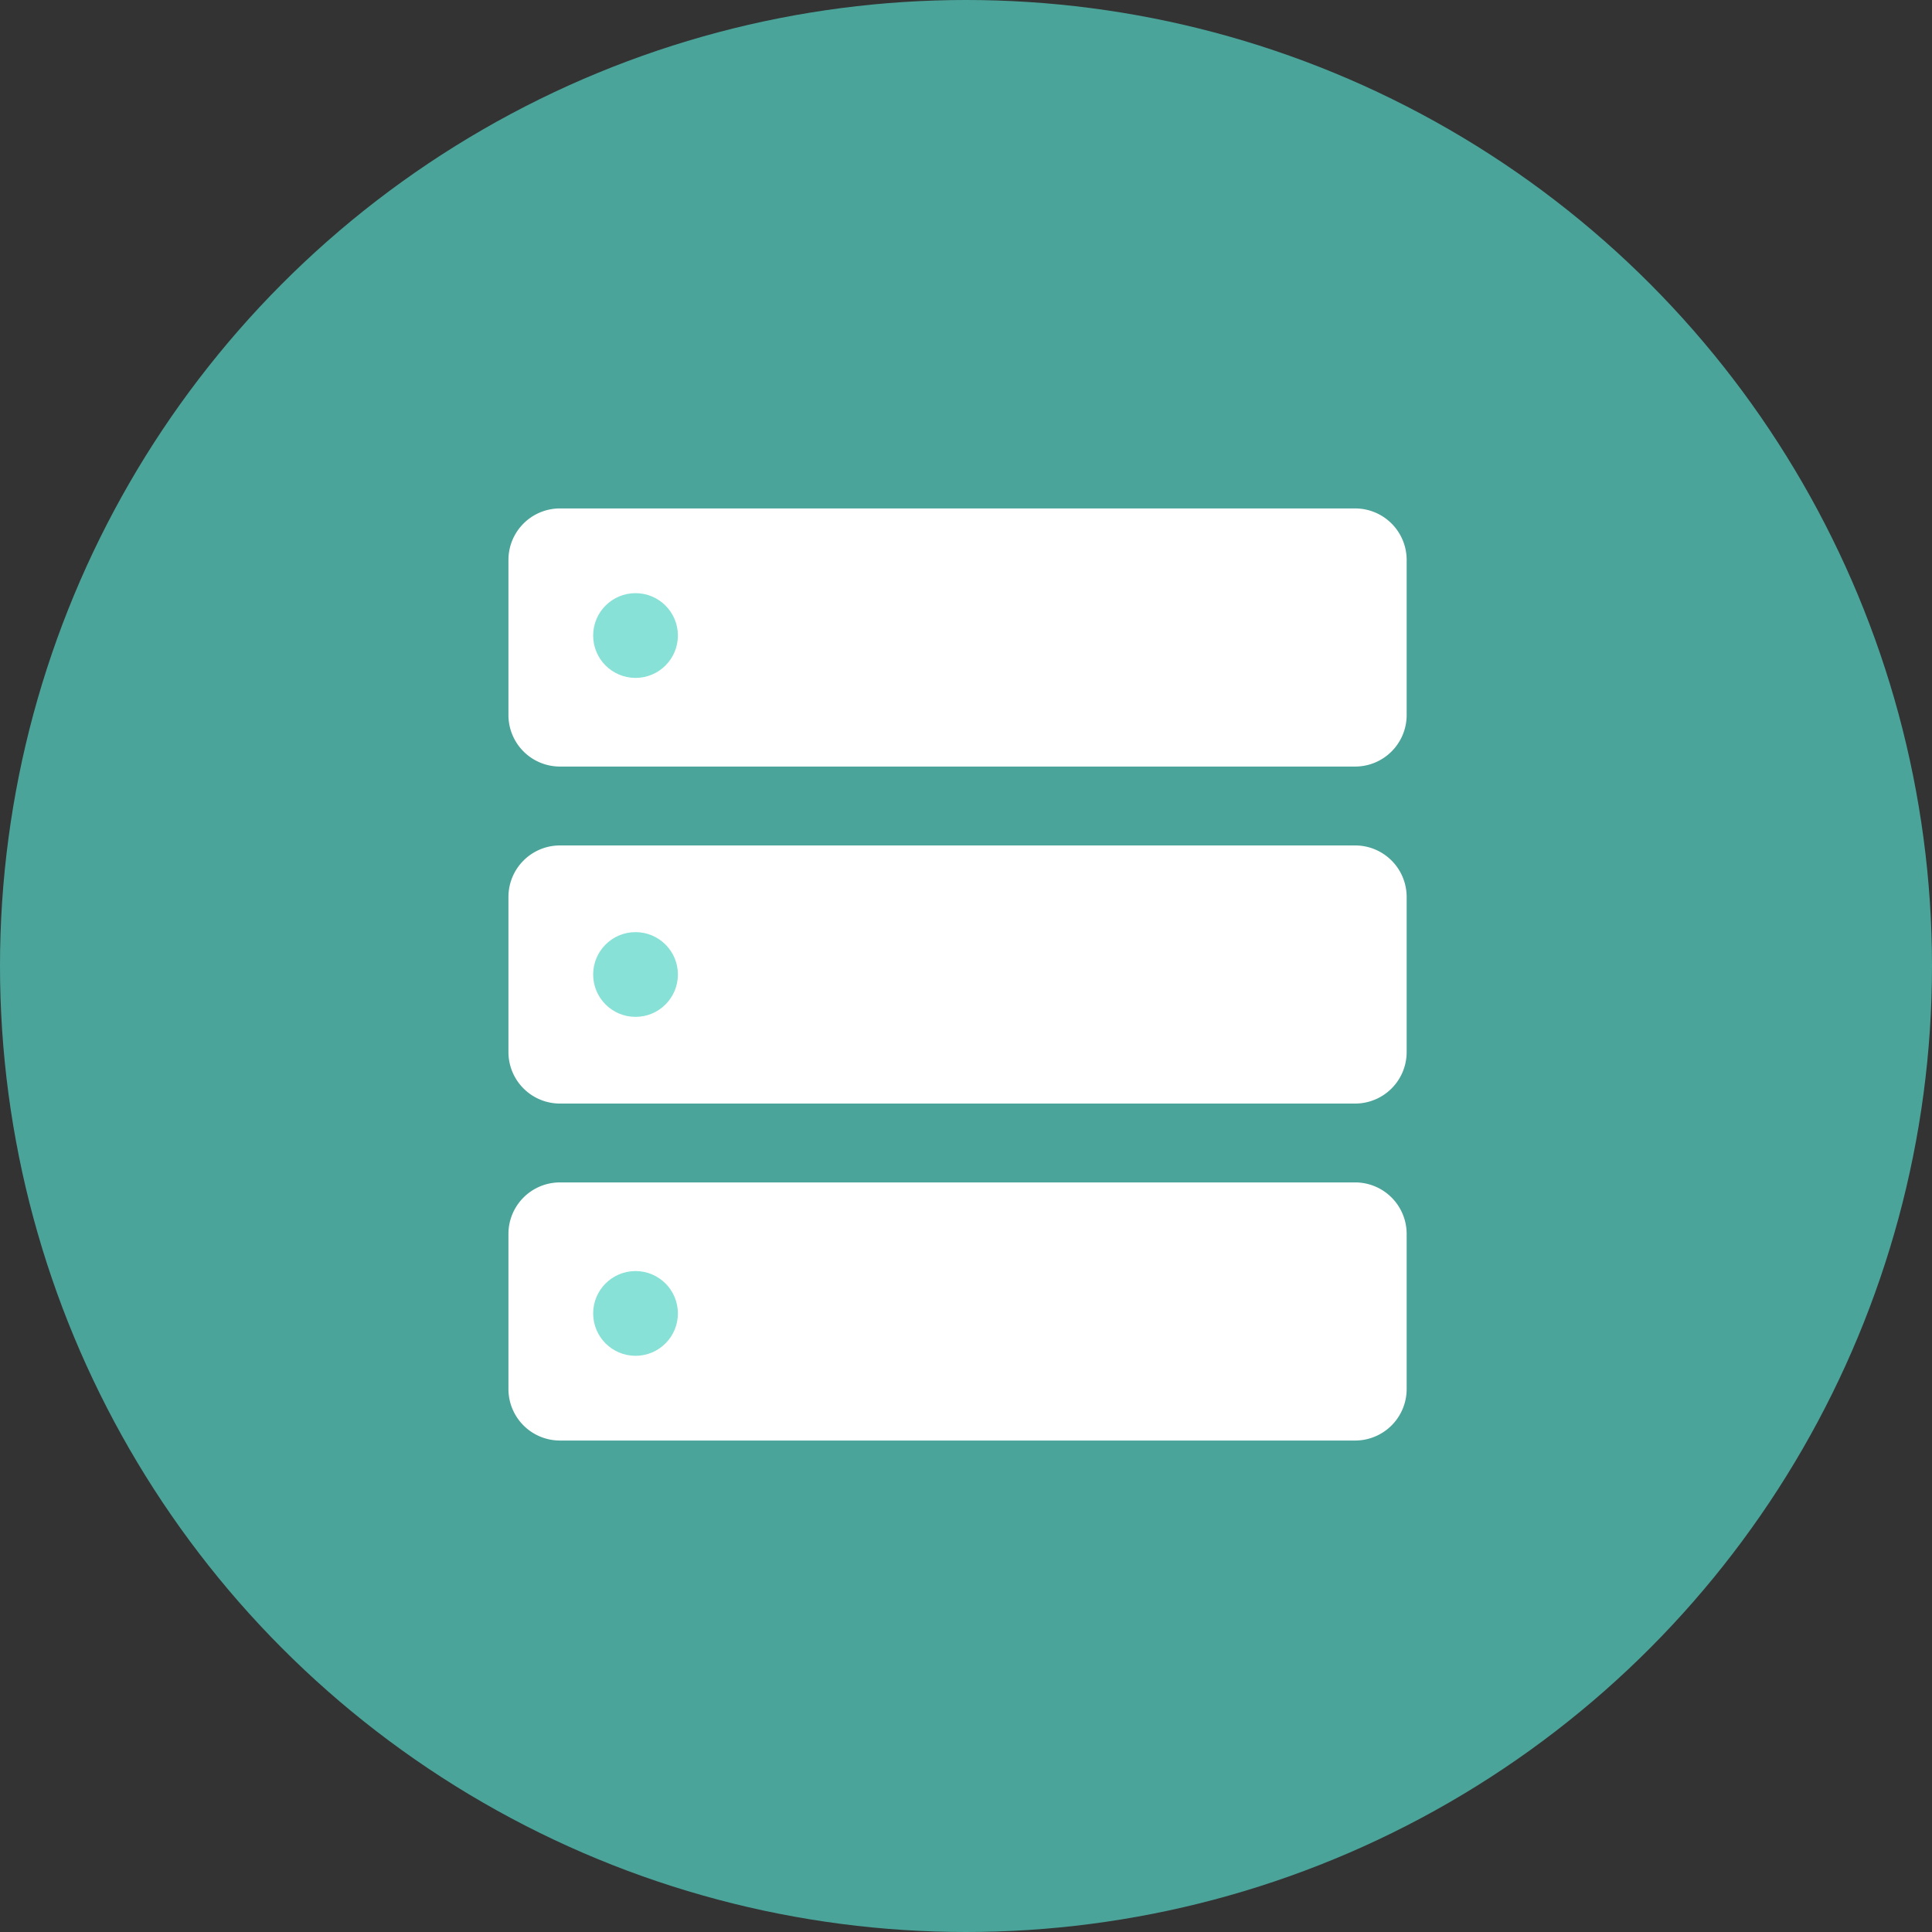
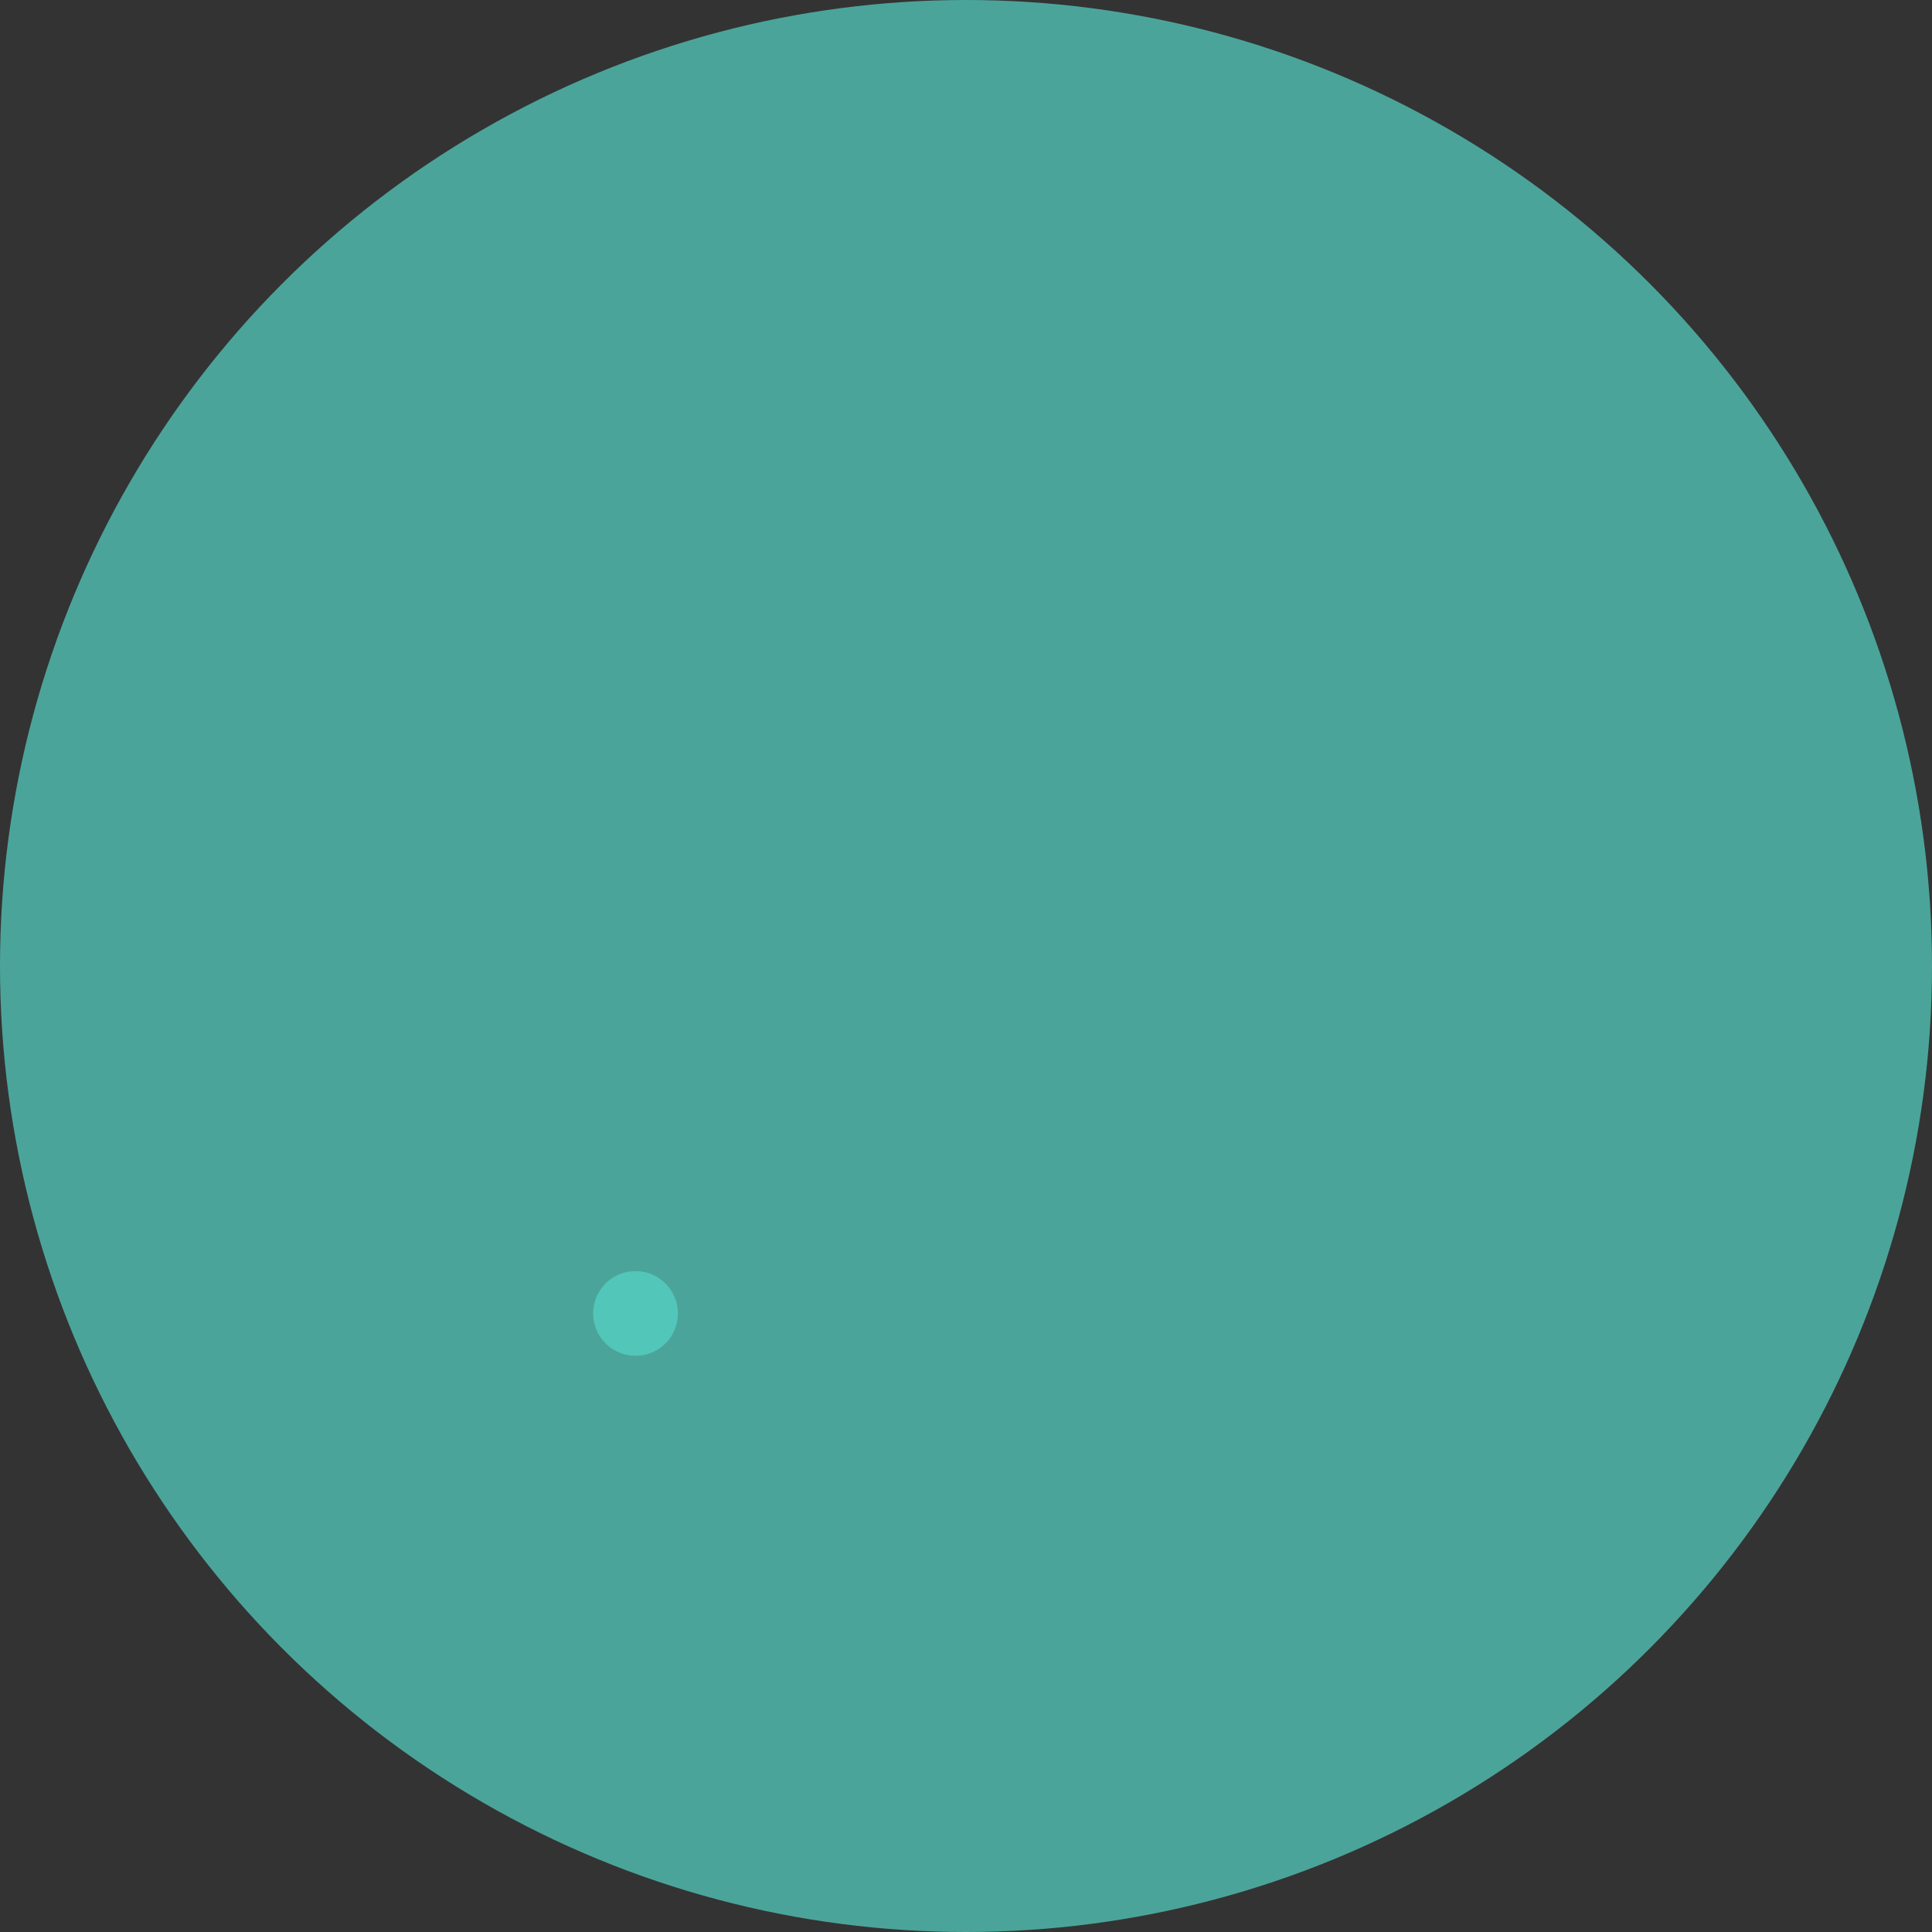
<svg xmlns="http://www.w3.org/2000/svg" width="60" height="60" viewBox="0 0 60 60">
  <rect x="0" y="0" width="60" height="60" fill="#333333" stroke="none" />
  <g fill="none" fill-rule="evenodd">
    <circle fill="#56D5C6" opacity=".7" cx="30" cy="30" r="30" />
    <g transform="translate(15.79 15.79)">
-       <path d="M1.6 0h24.695a1.6 1.6 0 0 1 1.6 1.6v4.816a1.6 1.6 0 0 1-1.6 1.6H1.6a1.6 1.6 0 0 1-1.6-1.6V1.6A1.6 1.6 0 0 1 1.6 0zm0 10.466h24.695a1.6 1.6 0 0 1 1.6 1.6v4.816a1.6 1.6 0 0 1-1.6 1.6H1.6a1.6 1.6 0 0 1-1.6-1.6v-4.816a1.6 1.6 0 0 1 1.6-1.6zm0 10.465h24.695a1.6 1.6 0 0 1 1.6 1.6v4.816a1.6 1.6 0 0 1-1.6 1.6H1.6a1.6 1.6 0 0 1-1.6-1.6v-4.816a1.6 1.6 0 0 1 1.6-1.6z" fill="#FFF" />
-       <circle fill="#56D5C6" opacity=".7" cx="3.947" cy="3.947" r="1.316" />
-       <circle fill="#56D5C6" opacity=".7" cx="3.947" cy="14.474" r="1.316" />
      <circle fill="#56D5C6" opacity=".7" cx="3.947" cy="25" r="1.316" />
    </g>
  </g>
</svg>